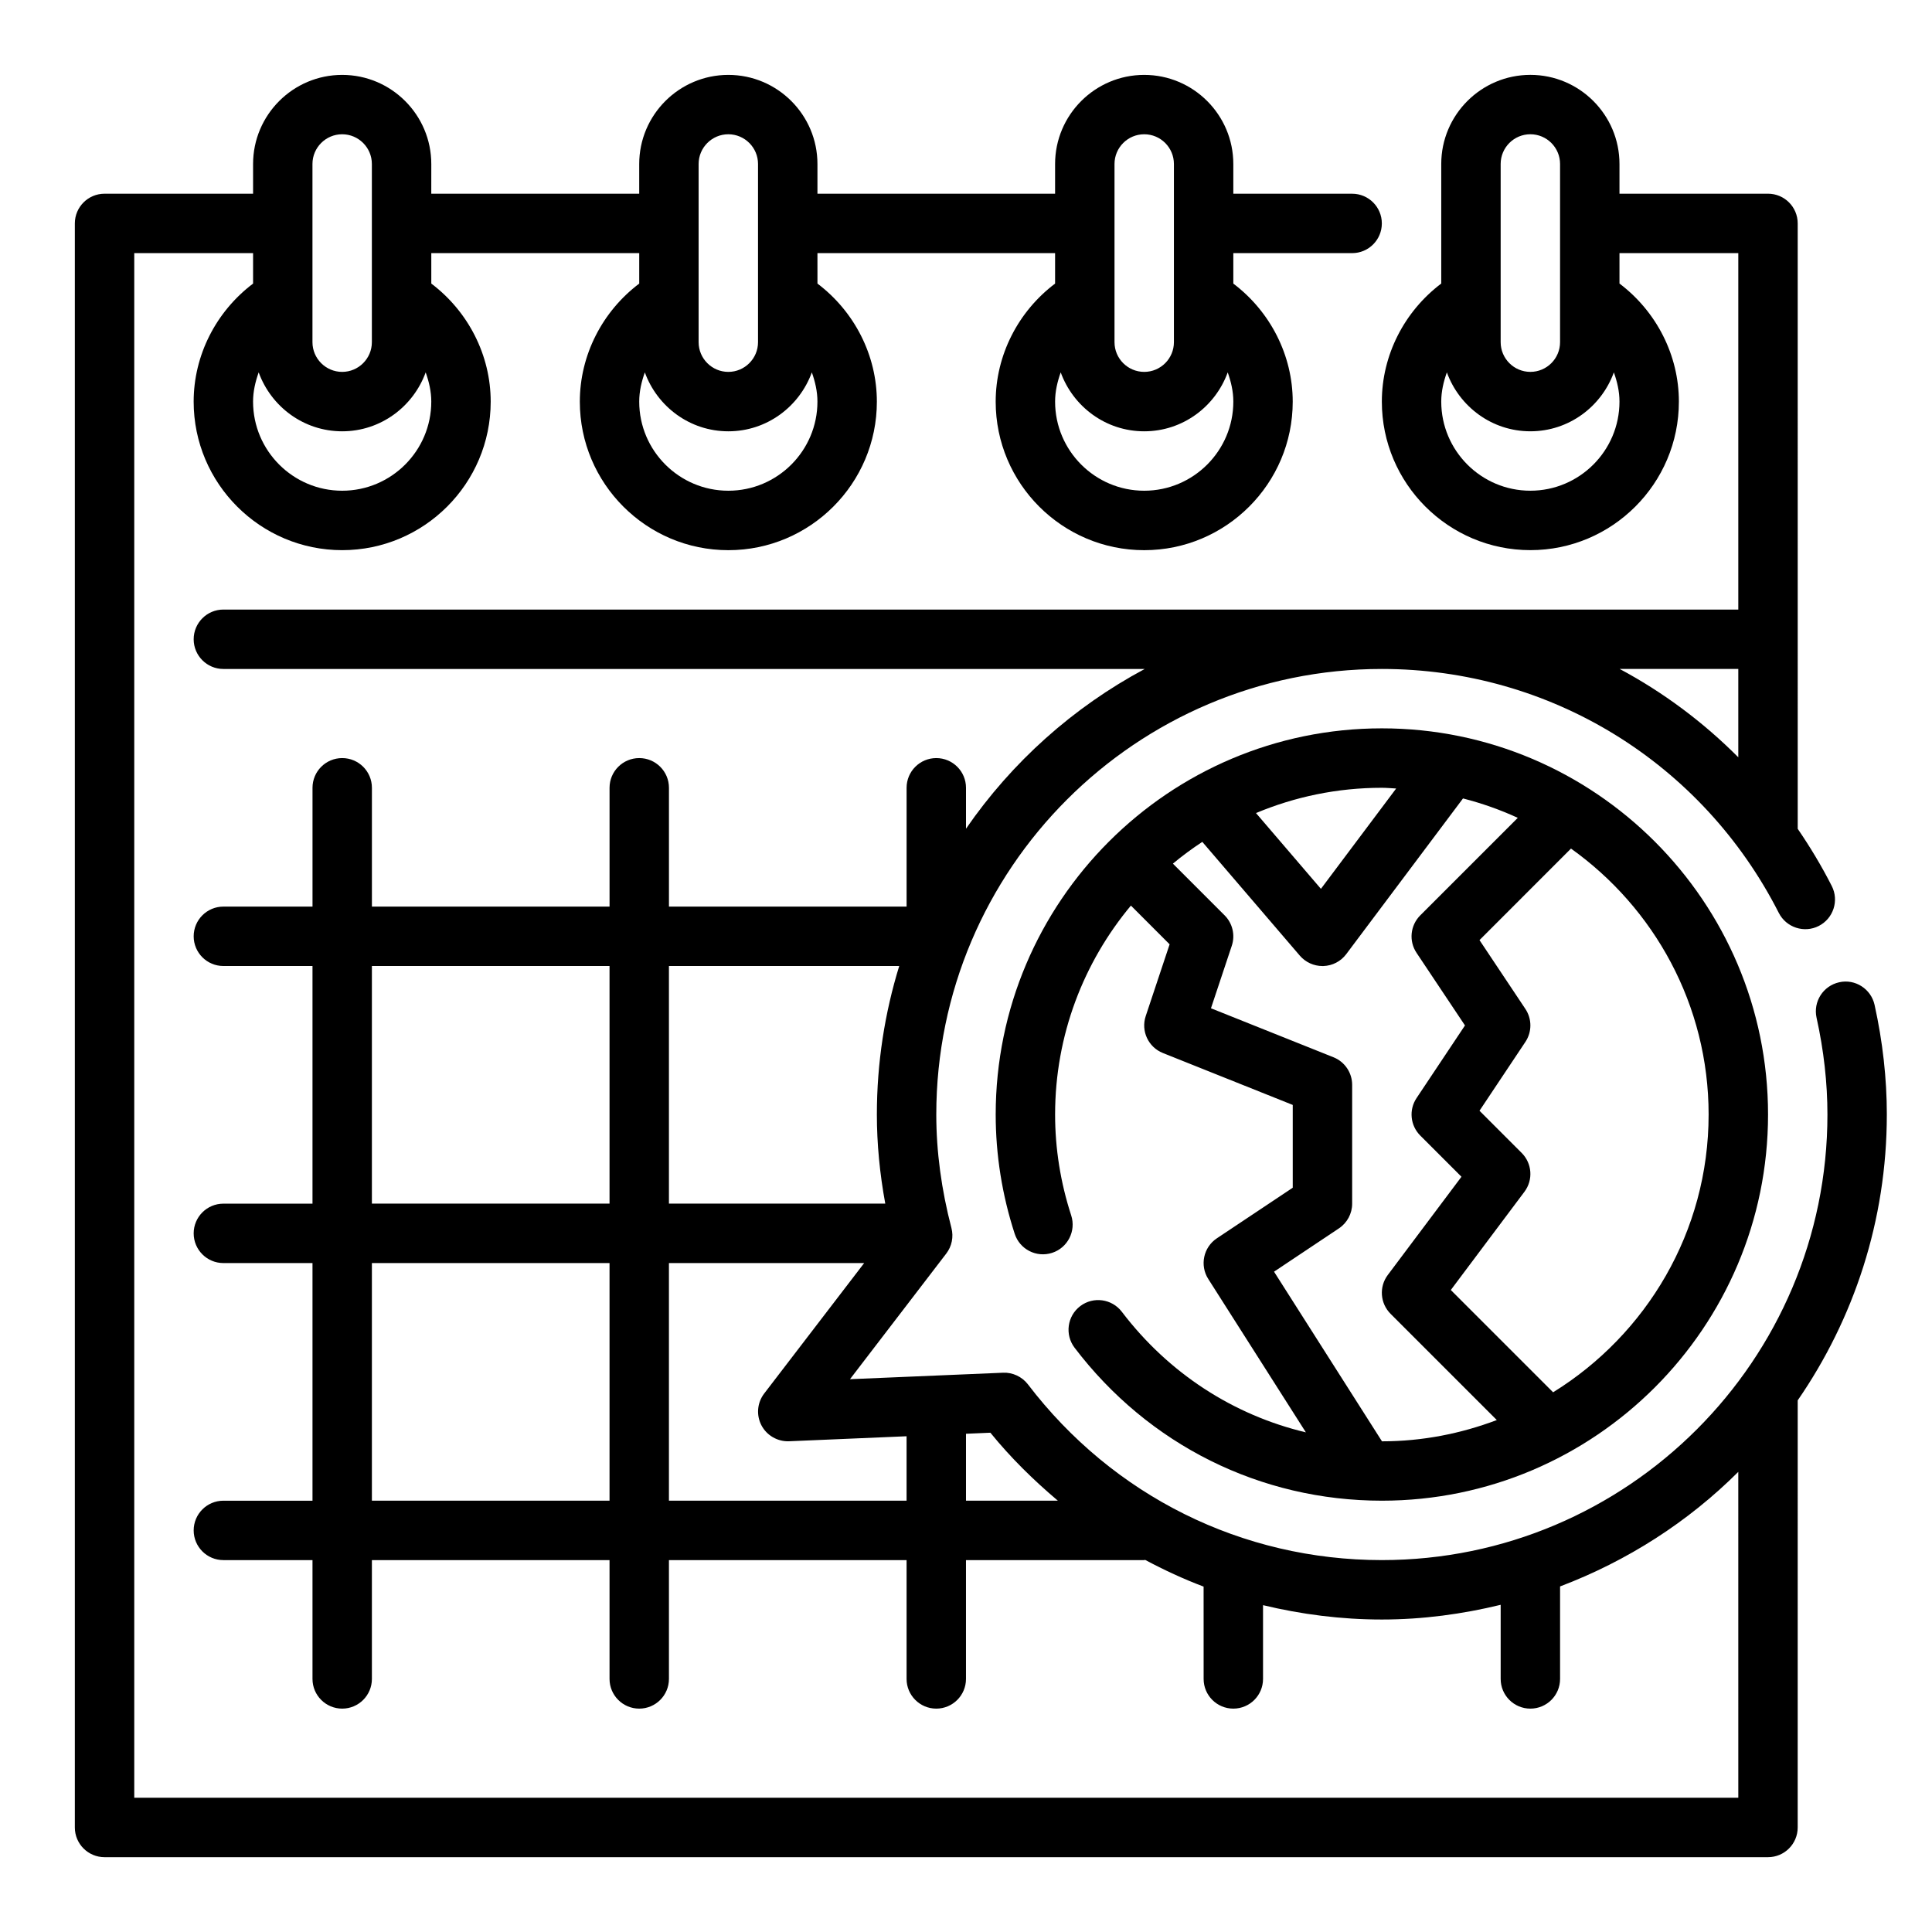
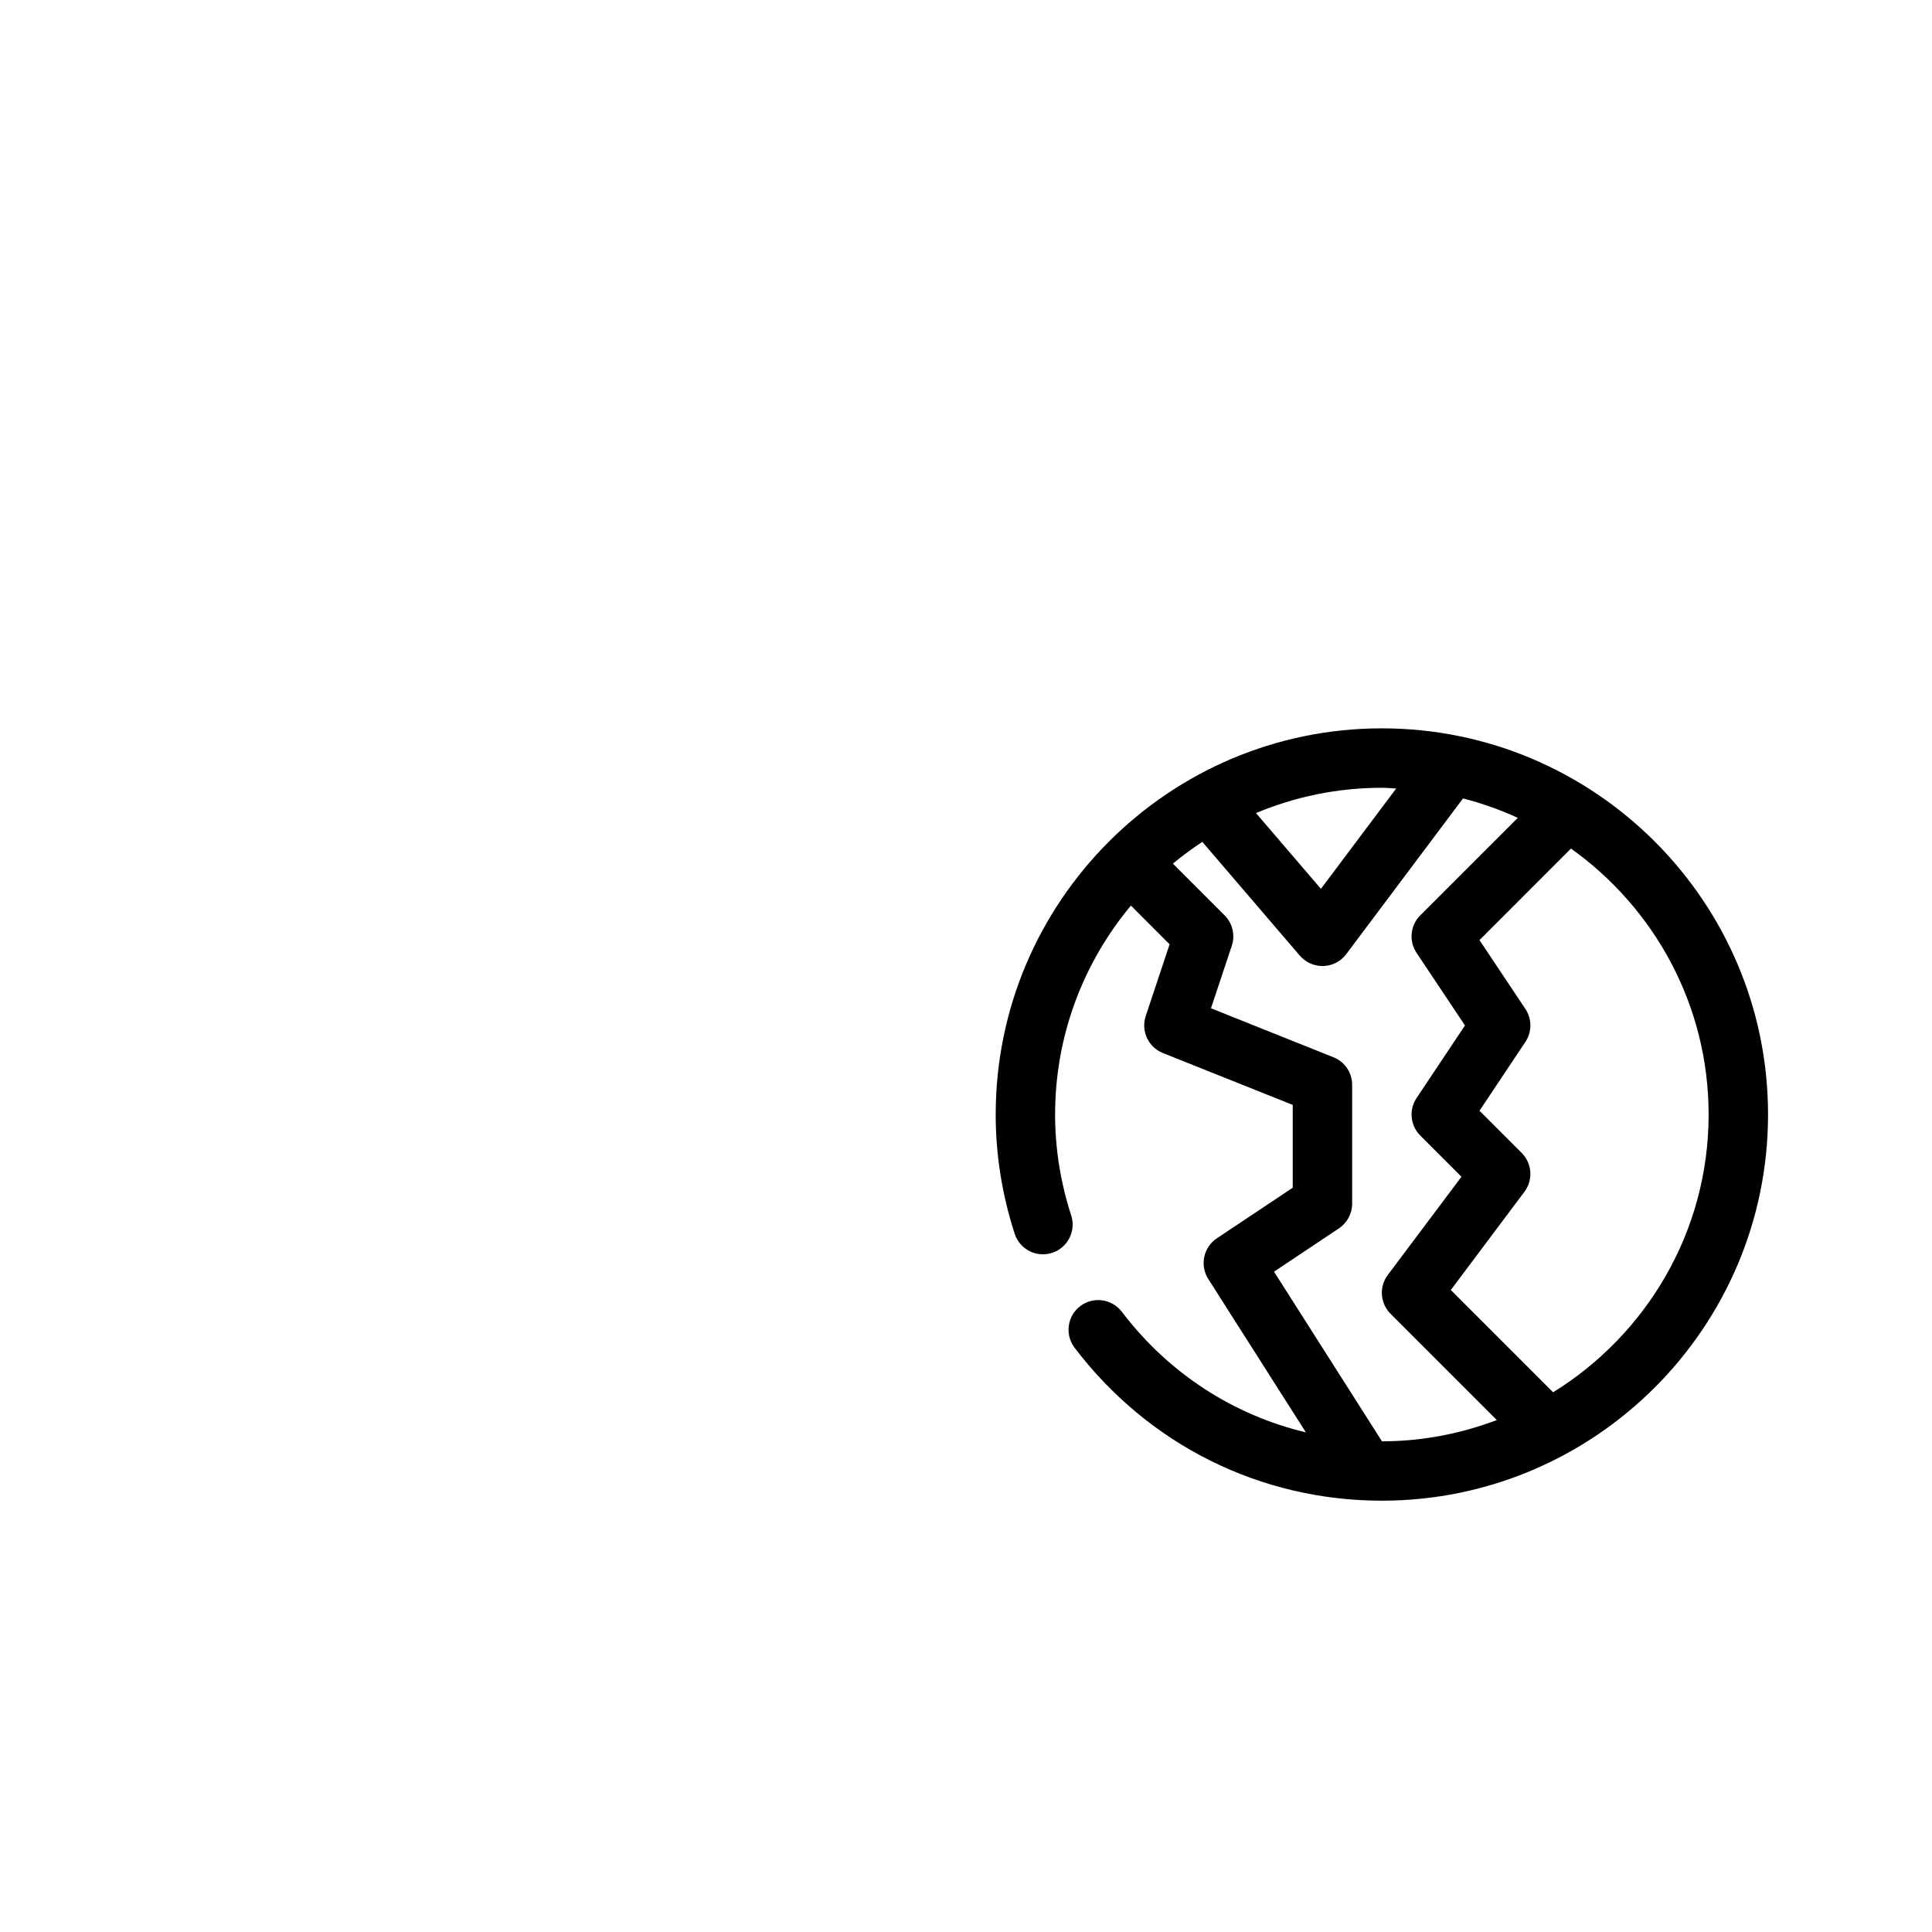
<svg xmlns="http://www.w3.org/2000/svg" fill="#000000" width="800px" height="800px" version="1.1" viewBox="144 144 512 512">
  <g>
-     <path d="m644.03 439.36c0-9.531-1.094-19.316-3.25-29.062-0.945-4.242-5.164-6.949-9.383-5.984-4.25 0.945-6.926 5.141-5.992 9.391 1.914 8.629 2.883 17.266 2.883 25.656 0 65.109-52.973 118.08-118.08 118.08-37.016 0-71.203-16.973-93.797-46.57-1.559-2.039-4.07-3.203-6.59-3.086l-40.566 1.715 25.512-33.289c1.48-1.93 1.984-4.434 1.371-6.785-2.656-10.152-4.012-20.258-4.012-30.066 0-65.109 52.973-118.08 118.08-118.08 44.594 0 84.906 24.773 105.2 64.66 1.969 3.863 6.723 5.422 10.586 3.449 3.871-1.969 5.414-6.715 3.449-10.586-2.699-5.305-5.738-10.352-9.027-15.16l-0.004-160.44c0-4.344-3.519-7.871-7.871-7.871h-39.359v-7.875c0-13.02-10.598-23.617-23.617-23.617-13.02 0-23.617 10.598-23.617 23.617v31.684c-9.801 7.391-15.742 18.988-15.742 31.293 0 21.703 17.656 39.359 39.359 39.359s39.359-17.656 39.359-39.359c0-12.297-5.945-23.891-15.742-31.293v-8.066h31.488v94.465h-401.47c-4.344 0-7.871 3.527-7.871 7.871s3.527 7.871 7.871 7.871h244.17c-18.973 10.141-35.219 24.711-47.367 42.336v-10.848c0-4.344-3.527-7.871-7.871-7.871s-7.871 3.527-7.871 7.871v31.488h-62.977v-31.488c0-4.344-3.527-7.871-7.871-7.871s-7.871 3.527-7.871 7.871v31.488h-62.977v-31.488c0-4.344-3.527-7.871-7.871-7.871s-7.871 3.527-7.871 7.871v31.488h-23.621c-4.344 0-7.871 3.527-7.871 7.871s3.527 7.871 7.871 7.871h23.617v62.977l-23.617 0.004c-4.344 0-7.871 3.527-7.871 7.871s3.527 7.871 7.871 7.871h23.617v62.977h-23.617c-4.344 0-7.871 3.527-7.871 7.871s3.527 7.871 7.871 7.871h23.617v31.488c0 4.344 3.527 7.871 7.871 7.871s7.871-3.527 7.871-7.871v-31.488h62.977v31.488c0 4.344 3.527 7.871 7.871 7.871s7.871-3.527 7.871-7.871v-31.488h62.977v31.488c0 4.344 3.527 7.871 7.871 7.871s7.871-3.527 7.871-7.871v-31.488h47.23c0.086 0 0.164-0.047 0.25-0.055 5.016 2.676 10.172 5.07 15.492 7.078l0.008 24.465c0 4.344 3.519 7.871 7.871 7.871 4.352 0 7.871-3.527 7.871-7.871v-19.547c10.18 2.449 20.711 3.805 31.488 3.805 10.863 0 21.371-1.441 31.488-3.898v19.641c0 4.344 3.519 7.871 7.871 7.871 4.352 0 7.871-3.527 7.871-7.871v-24.512c17.855-6.769 33.953-17.113 47.23-30.363l0.004 86.363h-425.09v-409.34h31.488v8.07c-9.801 7.398-15.746 18.984-15.746 31.289 0 21.703 17.656 39.359 39.359 39.359s39.359-17.656 39.359-39.359c0-12.305-5.945-23.891-15.742-31.293v-8.066h55.105v8.07c-9.801 7.391-15.742 18.988-15.742 31.293 0 21.703 17.656 39.359 39.359 39.359 21.703 0 39.359-17.656 39.359-39.359 0-12.305-5.945-23.891-15.742-31.293l-0.004-8.07h62.977v8.07c-9.801 7.391-15.742 18.988-15.742 31.293 0 21.703 17.656 39.359 39.359 39.359s39.359-17.656 39.359-39.359c0-12.297-5.945-23.891-15.742-31.293v-8.07h31.488c4.352 0 7.871-3.527 7.871-7.871s-3.519-7.871-7.871-7.871h-31.488v-7.875c0-13.02-10.598-23.617-23.617-23.617s-23.617 10.598-23.617 23.617v7.871h-62.977v-7.871c0-13.02-10.598-23.617-23.617-23.617s-23.617 10.598-23.617 23.617v7.871h-55.105l0.004-7.871c0-13.02-10.598-23.617-23.617-23.617-13.02 0-23.613 10.598-23.613 23.617v7.871h-39.359c-4.348 0-7.875 3.527-7.875 7.875v425.09c0 4.344 3.527 7.871 7.871 7.871h440.83c4.352 0 7.871-3.527 7.871-7.871l0.004-113.19c14.863-21.551 23.617-47.633 23.617-75.742zm-102.34-251.91c0-4.336 3.527-7.871 7.871-7.871s7.871 3.535 7.871 7.871v47.23c0 4.336-3.527 7.871-7.871 7.871s-7.871-3.535-7.871-7.871zm7.871 86.594c-13.02 0-23.617-10.598-23.617-23.617 0-2.715 0.613-5.281 1.488-7.746 3.301 9.078 11.926 15.617 22.129 15.617s18.836-6.543 22.129-15.617c0.875 2.465 1.488 5.031 1.488 7.746 0 13.02-10.598 23.617-23.617 23.617zm55.105 47.23v23.418c-9.32-9.352-19.902-17.246-31.449-23.418zm-222.36 78.723c-3.84 12.453-5.926 25.66-5.926 39.359 0 7.762 0.762 15.664 2.227 23.617h-57.332v-62.977zm-139.75 0h62.977v62.977h-62.977zm0 141.7v-62.977h62.977v62.977zm78.719 0v-62.977h51.742l-26.496 34.574c-1.859 2.426-2.148 5.707-0.738 8.422s4.328 4.359 7.32 4.234l31.148-1.328v17.074zm78.723 0v-17.734l6.465-0.277c5.414 6.676 11.469 12.594 17.879 18.012zm47.23-267.65c-13.02 0-23.617-10.598-23.617-23.617 0-2.715 0.613-5.281 1.488-7.746 3.301 9.078 11.926 15.617 22.129 15.617s18.836-6.543 22.129-15.617c0.875 2.465 1.488 5.031 1.488 7.746 0 13.02-10.598 23.617-23.617 23.617zm-7.871-86.594c0-4.336 3.527-7.871 7.871-7.871s7.871 3.535 7.871 7.871v47.23c0 4.336-3.527 7.871-7.871 7.871s-7.871-3.535-7.871-7.871zm-102.34 86.594c-13.02 0-23.617-10.598-23.617-23.617 0-2.715 0.613-5.281 1.488-7.746 3.297 9.078 11.926 15.617 22.129 15.617 10.203 0 18.828-6.543 22.129-15.617 0.871 2.465 1.484 5.031 1.484 7.746 0 13.02-10.594 23.617-23.613 23.617zm-7.875-86.594c0-4.336 3.535-7.871 7.871-7.871 4.336 0 7.871 3.535 7.871 7.871v47.23c0 4.336-3.535 7.871-7.871 7.871-4.336 0-7.871-3.535-7.871-7.871zm-94.461 86.594c-13.02 0-23.617-10.598-23.617-23.617 0-2.715 0.613-5.281 1.488-7.746 3.297 9.078 11.926 15.617 22.129 15.617s18.828-6.543 22.129-15.617c0.871 2.465 1.484 5.031 1.484 7.746 0 13.02-10.594 23.617-23.613 23.617zm-7.875-86.594c0-4.336 3.535-7.871 7.871-7.871 4.336 0 7.871 3.535 7.871 7.871v47.23c0 4.336-3.535 7.871-7.871 7.871-4.336 0-7.871-3.535-7.871-7.871z" />
    <path d="m441.3 491.64c-2.629-3.457-7.574-4.133-11.027-1.504-3.457 2.629-4.125 7.566-1.496 11.027 19.574 25.758 49.262 40.535 81.434 40.535 56.426 0 102.34-45.91 102.34-102.34s-45.91-102.34-102.34-102.34-102.34 45.91-102.34 102.34c0 10.684 1.691 21.316 5.031 31.598 1.34 4.125 5.746 6.406 9.918 5.062 4.133-1.34 6.398-5.777 5.062-9.918-2.836-8.715-4.269-17.715-4.269-26.742 0-21.043 7.566-40.344 20.09-55.371l10.258 10.266-6.328 19.004c-1.324 3.953 0.668 8.25 4.543 9.801l34.414 13.758v21.945l-20.113 13.406c-3.566 2.379-4.574 7.164-2.273 10.777l25.867 40.645c-19.23-4.574-36.383-15.664-48.773-31.953zm155.5-52.277c0 31.094-16.531 58.332-41.211 73.609l-27.109-27.109 19.512-26.035c2.356-3.133 2.039-7.519-0.73-10.289l-11.18-11.18 12.164-18.246c1.762-2.644 1.762-6.086 0-8.73l-12.164-18.246 24.246-24.254c22.035 15.715 36.473 41.418 36.473 70.48zm-82.801-86.402-19.941 26.59-17.207-20.082c10.266-4.305 21.531-6.699 33.355-6.699 1.281 0 2.527 0.133 3.793 0.191zm-15.168 116.57c2.188-1.465 3.504-3.918 3.504-6.547v-31.488c0-3.219-1.961-6.117-4.953-7.312l-32.465-12.98 5.519-16.57c0.945-2.824 0.203-5.953-1.898-8.055l-13.707-13.707c2.481-2.07 5.086-3.984 7.793-5.769l25.852 30.164c1.508 1.742 3.695 2.742 5.984 2.742h0.25c2.394-0.078 4.613-1.234 6.047-3.141l30.953-41.273c5.031 1.289 9.887 3.008 14.516 5.141l-25.844 25.844c-2.652 2.652-3.07 6.809-0.984 9.934l12.836 19.238-12.832 19.246c-2.086 3.117-1.668 7.281 0.984 9.934l10.918 10.918-19.523 26.027c-2.356 3.133-2.039 7.519 0.73 10.289l28.16 28.16c-9.484 3.582-19.711 5.637-30.434 5.637l-28.605-44.957z" />
  </g>
</svg>